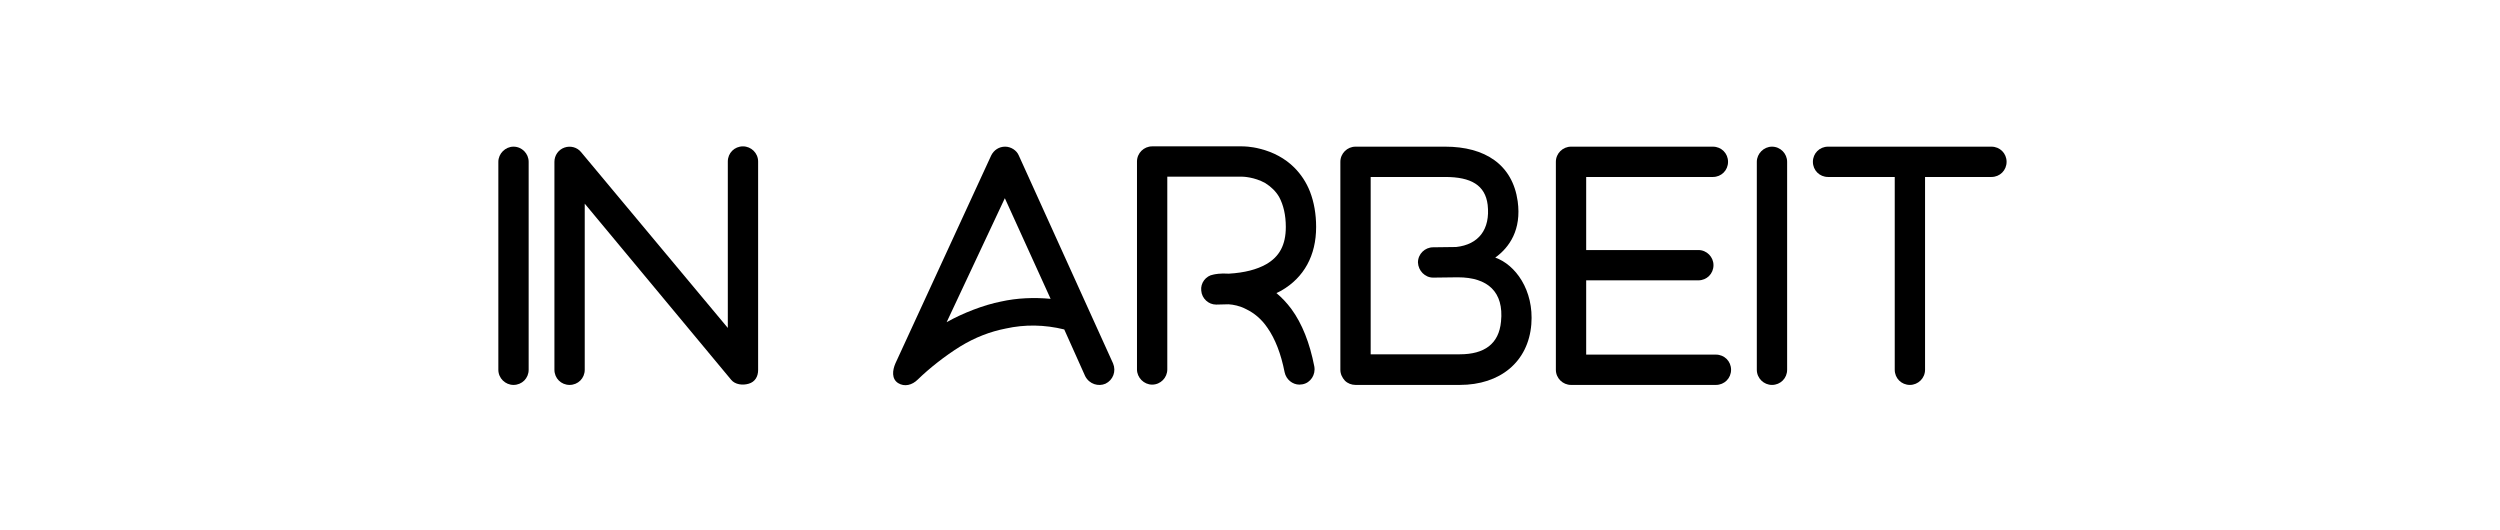
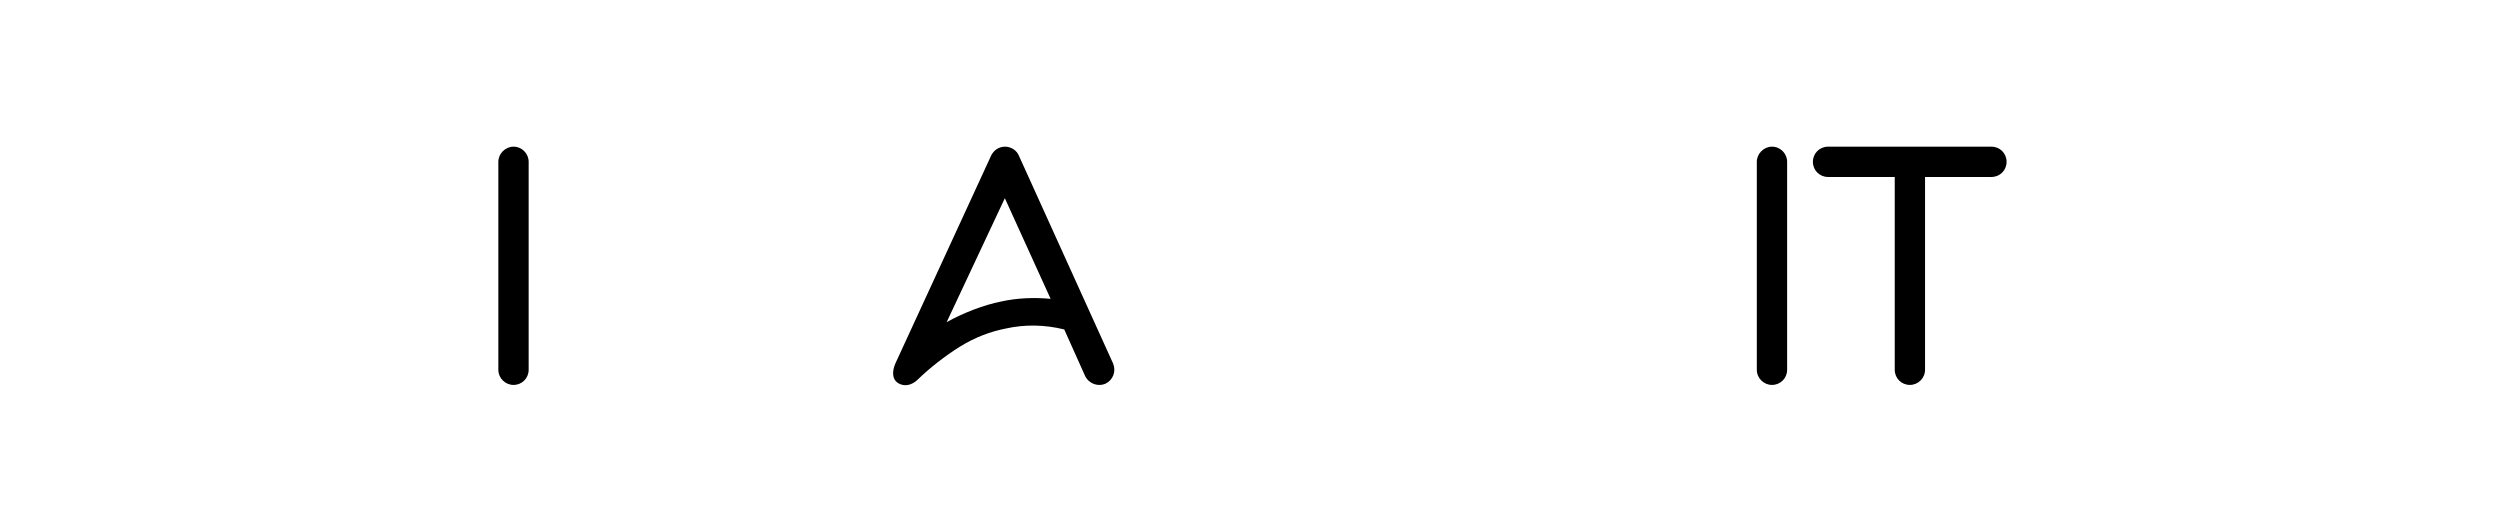
<svg xmlns="http://www.w3.org/2000/svg" width="1180" zoomAndPan="magnify" viewBox="0 0 884.88 187.5" height="250" preserveAspectRatio="xMidYMid meet" version="1.0">
  <defs>
    <g />
  </defs>
  <g fill="#000000" fill-opacity="1">
    <g transform="translate(171.526, 136.262)">
      <g>
        <path d="M 10.195 0 C 7.297 0 4.828 -2.359 4.828 -5.367 L 4.828 -78.977 C 4.828 -81.875 7.297 -84.344 10.195 -84.344 C 13.199 -84.344 15.559 -81.875 15.559 -78.977 L 15.559 -5.367 C 15.559 -2.359 13.199 0 10.195 0 Z M 10.195 0 " />
      </g>
    </g>
  </g>
  <g fill="#000000" fill-opacity="1">
    <g transform="translate(191.913, 136.262)">
      <g>
-         <path d="M 73.074 -0.43 C 70.93 0.215 68.246 -0.105 66.852 -1.824 L 15.023 -64.168 L 15.023 -5.367 C 15.023 -2.359 12.664 0 9.656 0 C 6.652 0 4.293 -2.359 4.293 -5.367 L 4.293 -78.977 C 4.293 -81.23 5.688 -83.27 7.832 -84.02 C 9.98 -84.773 12.34 -84.129 13.734 -82.41 L 65.672 -20.172 L 65.672 -79.086 C 65.672 -82.09 68.031 -84.449 71.035 -84.449 C 73.934 -84.449 76.402 -82.09 76.402 -79.086 L 76.402 -5.258 C 76.402 -3.004 75.328 -1.074 73.074 -0.43 Z M 73.074 -0.43 " />
-       </g>
+         </g>
    </g>
  </g>
  <g fill="#000000" fill-opacity="1">
    <g transform="translate(272.601, 136.262)">
      <g />
    </g>
  </g>
  <g fill="#000000" fill-opacity="1">
    <g transform="translate(312.301, 136.262)">
      <g>
        <path d="M 78.977 -0.43 C 76.508 0.645 73.289 -0.215 71.789 -3.113 L 64.383 -19.637 C 57.41 -21.355 50.434 -21.461 43.672 -19.961 C 38.199 -18.887 32.836 -16.848 27.578 -13.629 C 22.211 -10.301 16.633 -5.902 12.555 -1.93 C 10.516 0.105 7.832 0.75 5.578 -0.645 C 3.219 -2.145 3.543 -5.152 4.613 -7.617 L 38.523 -81.23 C 39.488 -83.164 41.312 -84.344 43.461 -84.344 C 45.496 -84.344 47.535 -83.055 48.289 -81.23 L 81.66 -7.617 C 82.84 -4.828 81.66 -1.719 78.977 -0.43 Z M 43.352 -66.102 L 22.75 -22.211 C 28.438 -25.43 35.949 -28.328 41.957 -29.508 C 47.75 -30.797 53.652 -31.012 59.555 -30.477 Z M 43.352 -66.102 " />
      </g>
    </g>
  </g>
  <g fill="#000000" fill-opacity="1">
    <g transform="translate(398.139, 136.262)">
      <g>
-         <path d="M 61.809 -0.105 C 59.34 -0.105 57.086 -1.93 56.551 -4.508 C 55.262 -11.051 53.223 -16.312 50.434 -20.281 C 48.395 -23.285 45.82 -25.43 42.922 -26.828 C 40.668 -28.008 38.414 -28.438 36.699 -28.543 C 35.305 -28.543 33.801 -28.438 32.301 -28.438 C 29.617 -28.438 27.254 -30.582 27.043 -33.371 C 26.719 -36.055 28.652 -38.629 31.332 -39.059 C 31.762 -39.168 33.801 -39.598 36.805 -39.383 C 42.387 -39.703 46.785 -40.883 50.004 -42.707 C 54.727 -45.391 56.98 -49.574 56.98 -55.906 C 56.98 -60.199 56.121 -63.738 54.617 -66.531 C 53.438 -68.57 51.723 -70.18 49.684 -71.465 C 45.82 -73.613 41.848 -73.719 41.527 -73.719 L 15.023 -73.719 L 15.023 -5.473 C 15.023 -2.574 12.664 -0.105 9.656 -0.105 C 6.762 -0.105 4.293 -2.574 4.293 -5.473 L 4.293 -79.086 C 4.293 -82.09 6.762 -84.449 9.656 -84.449 L 41.527 -84.449 C 41.957 -84.449 44.531 -84.449 47.859 -83.59 C 52.582 -82.41 56.766 -80.156 59.984 -76.938 C 62.344 -74.578 64.277 -71.68 65.562 -68.355 C 66.961 -64.707 67.711 -60.52 67.711 -55.906 C 67.711 -45.82 63.418 -37.988 55.371 -33.371 C 54.832 -33.051 54.297 -32.836 53.652 -32.516 C 55.586 -30.902 57.301 -29.078 58.91 -26.934 C 62.773 -21.676 65.457 -14.809 67.066 -6.547 C 67.602 -3.648 65.777 -0.75 62.883 -0.215 C 62.453 -0.215 62.129 -0.105 61.809 -0.105 Z M 61.809 -0.105 " />
-       </g>
+         </g>
    </g>
  </g>
  <g fill="#000000" fill-opacity="1">
    <g transform="translate(470.135, 136.262)">
      <g>
-         <path d="M 71.895 -21.461 C 70.824 -8.156 60.844 0 46.57 0 L 9.656 0 C 8.262 0 6.867 -0.535 5.902 -1.504 C 4.938 -2.574 4.293 -3.863 4.293 -5.367 L 4.293 -78.977 C 4.293 -81.98 6.762 -84.344 9.656 -84.344 L 41.422 -84.344 C 55.477 -84.344 65.242 -78.012 67.066 -65.027 C 68.461 -54.941 64.168 -48.719 59.125 -45.07 C 66.207 -42.602 72.859 -33.586 71.895 -21.461 Z M 61.164 -22.426 C 62.238 -32.941 56.441 -38.094 45.926 -38.094 L 45.605 -38.094 L 37.234 -37.988 L 37.129 -37.988 C 34.23 -37.988 31.871 -40.453 31.762 -43.352 C 31.762 -46.355 34.23 -48.719 37.129 -48.719 L 45.285 -48.824 C 53.223 -49.684 57.41 -55.047 56.441 -63.738 C 55.586 -70.715 50.543 -73.613 41.422 -73.613 L 15.023 -73.613 L 15.023 -10.84 L 46.57 -10.84 C 55.262 -10.84 60.414 -14.488 61.164 -22.426 Z M 61.164 -22.426 " />
-       </g>
+         </g>
    </g>
  </g>
  <g fill="#000000" fill-opacity="1">
    <g transform="translate(546.424, 136.262)">
      <g>
-         <path d="M 60.949 -10.73 L 15.023 -10.73 L 15.023 -37.02 L 54.727 -37.02 C 57.73 -37.02 60.09 -39.383 60.09 -42.387 C 60.09 -45.285 57.73 -47.75 54.727 -47.75 L 15.023 -47.75 L 15.023 -73.613 L 59.879 -73.613 C 62.883 -73.613 65.242 -75.973 65.242 -78.977 C 65.242 -81.98 62.883 -84.344 59.879 -84.344 L 9.656 -84.344 C 6.762 -84.344 4.293 -81.98 4.293 -78.977 L 4.293 -5.367 C 4.293 -2.359 6.762 0 9.656 0 L 60.949 0 C 63.953 0 66.316 -2.359 66.316 -5.367 C 66.316 -8.371 63.953 -10.73 60.949 -10.73 Z M 60.949 -10.73 " />
-       </g>
+         </g>
    </g>
  </g>
  <g fill="#000000" fill-opacity="1">
    <g transform="translate(617.025, 136.262)">
      <g>
        <path d="M 10.195 0 C 7.297 0 4.828 -2.359 4.828 -5.367 L 4.828 -78.977 C 4.828 -81.875 7.297 -84.344 10.195 -84.344 C 13.199 -84.344 15.559 -81.875 15.559 -78.977 L 15.559 -5.367 C 15.559 -2.359 13.199 0 10.195 0 Z M 10.195 0 " />
      </g>
    </g>
  </g>
  <g fill="#000000" fill-opacity="1">
    <g transform="translate(637.412, 136.262)">
      <g>
        <path d="M 67.496 -84.344 L 9.656 -84.344 C 6.652 -84.344 4.293 -81.98 4.293 -78.977 C 4.293 -75.973 6.652 -73.613 9.656 -73.613 L 33.266 -73.613 L 33.266 -5.367 C 33.266 -2.359 35.625 0 38.629 0 C 41.527 0 43.996 -2.359 43.996 -5.367 L 43.996 -73.613 L 67.496 -73.613 C 70.5 -73.613 72.859 -75.973 72.859 -78.977 C 72.859 -81.98 70.5 -84.344 67.496 -84.344 Z M 67.496 -84.344 " />
      </g>
    </g>
  </g>
</svg>